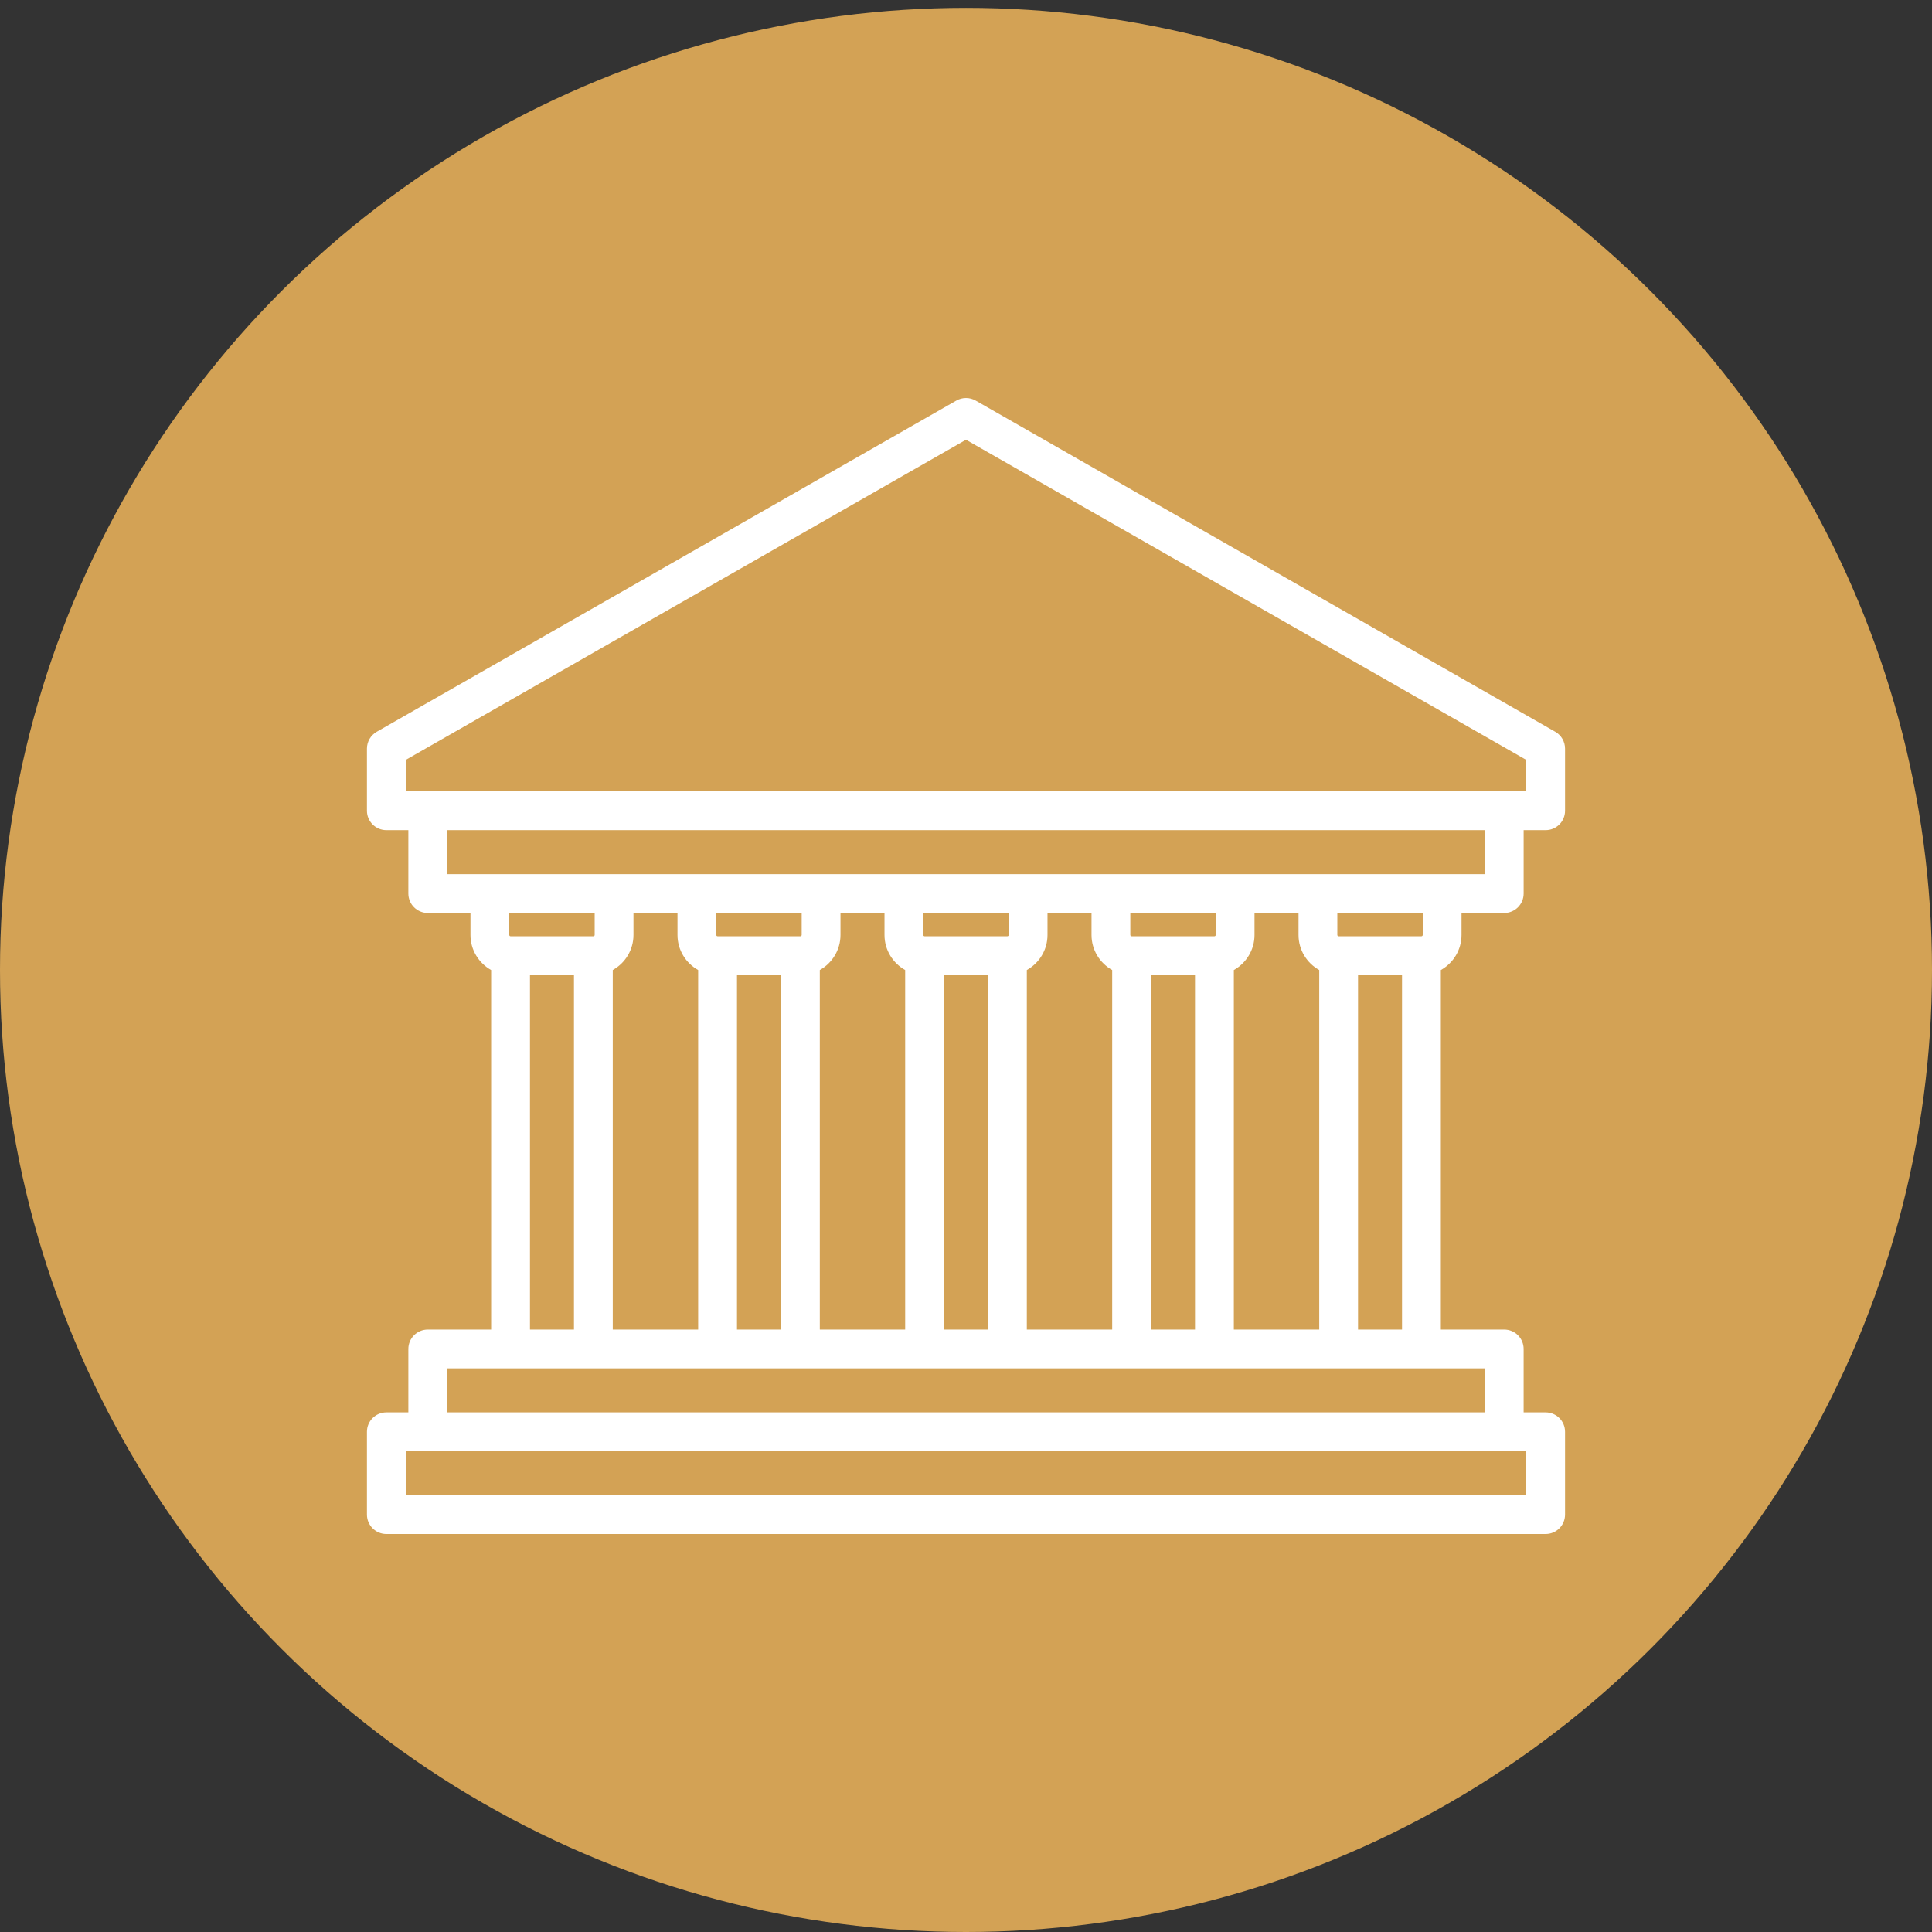
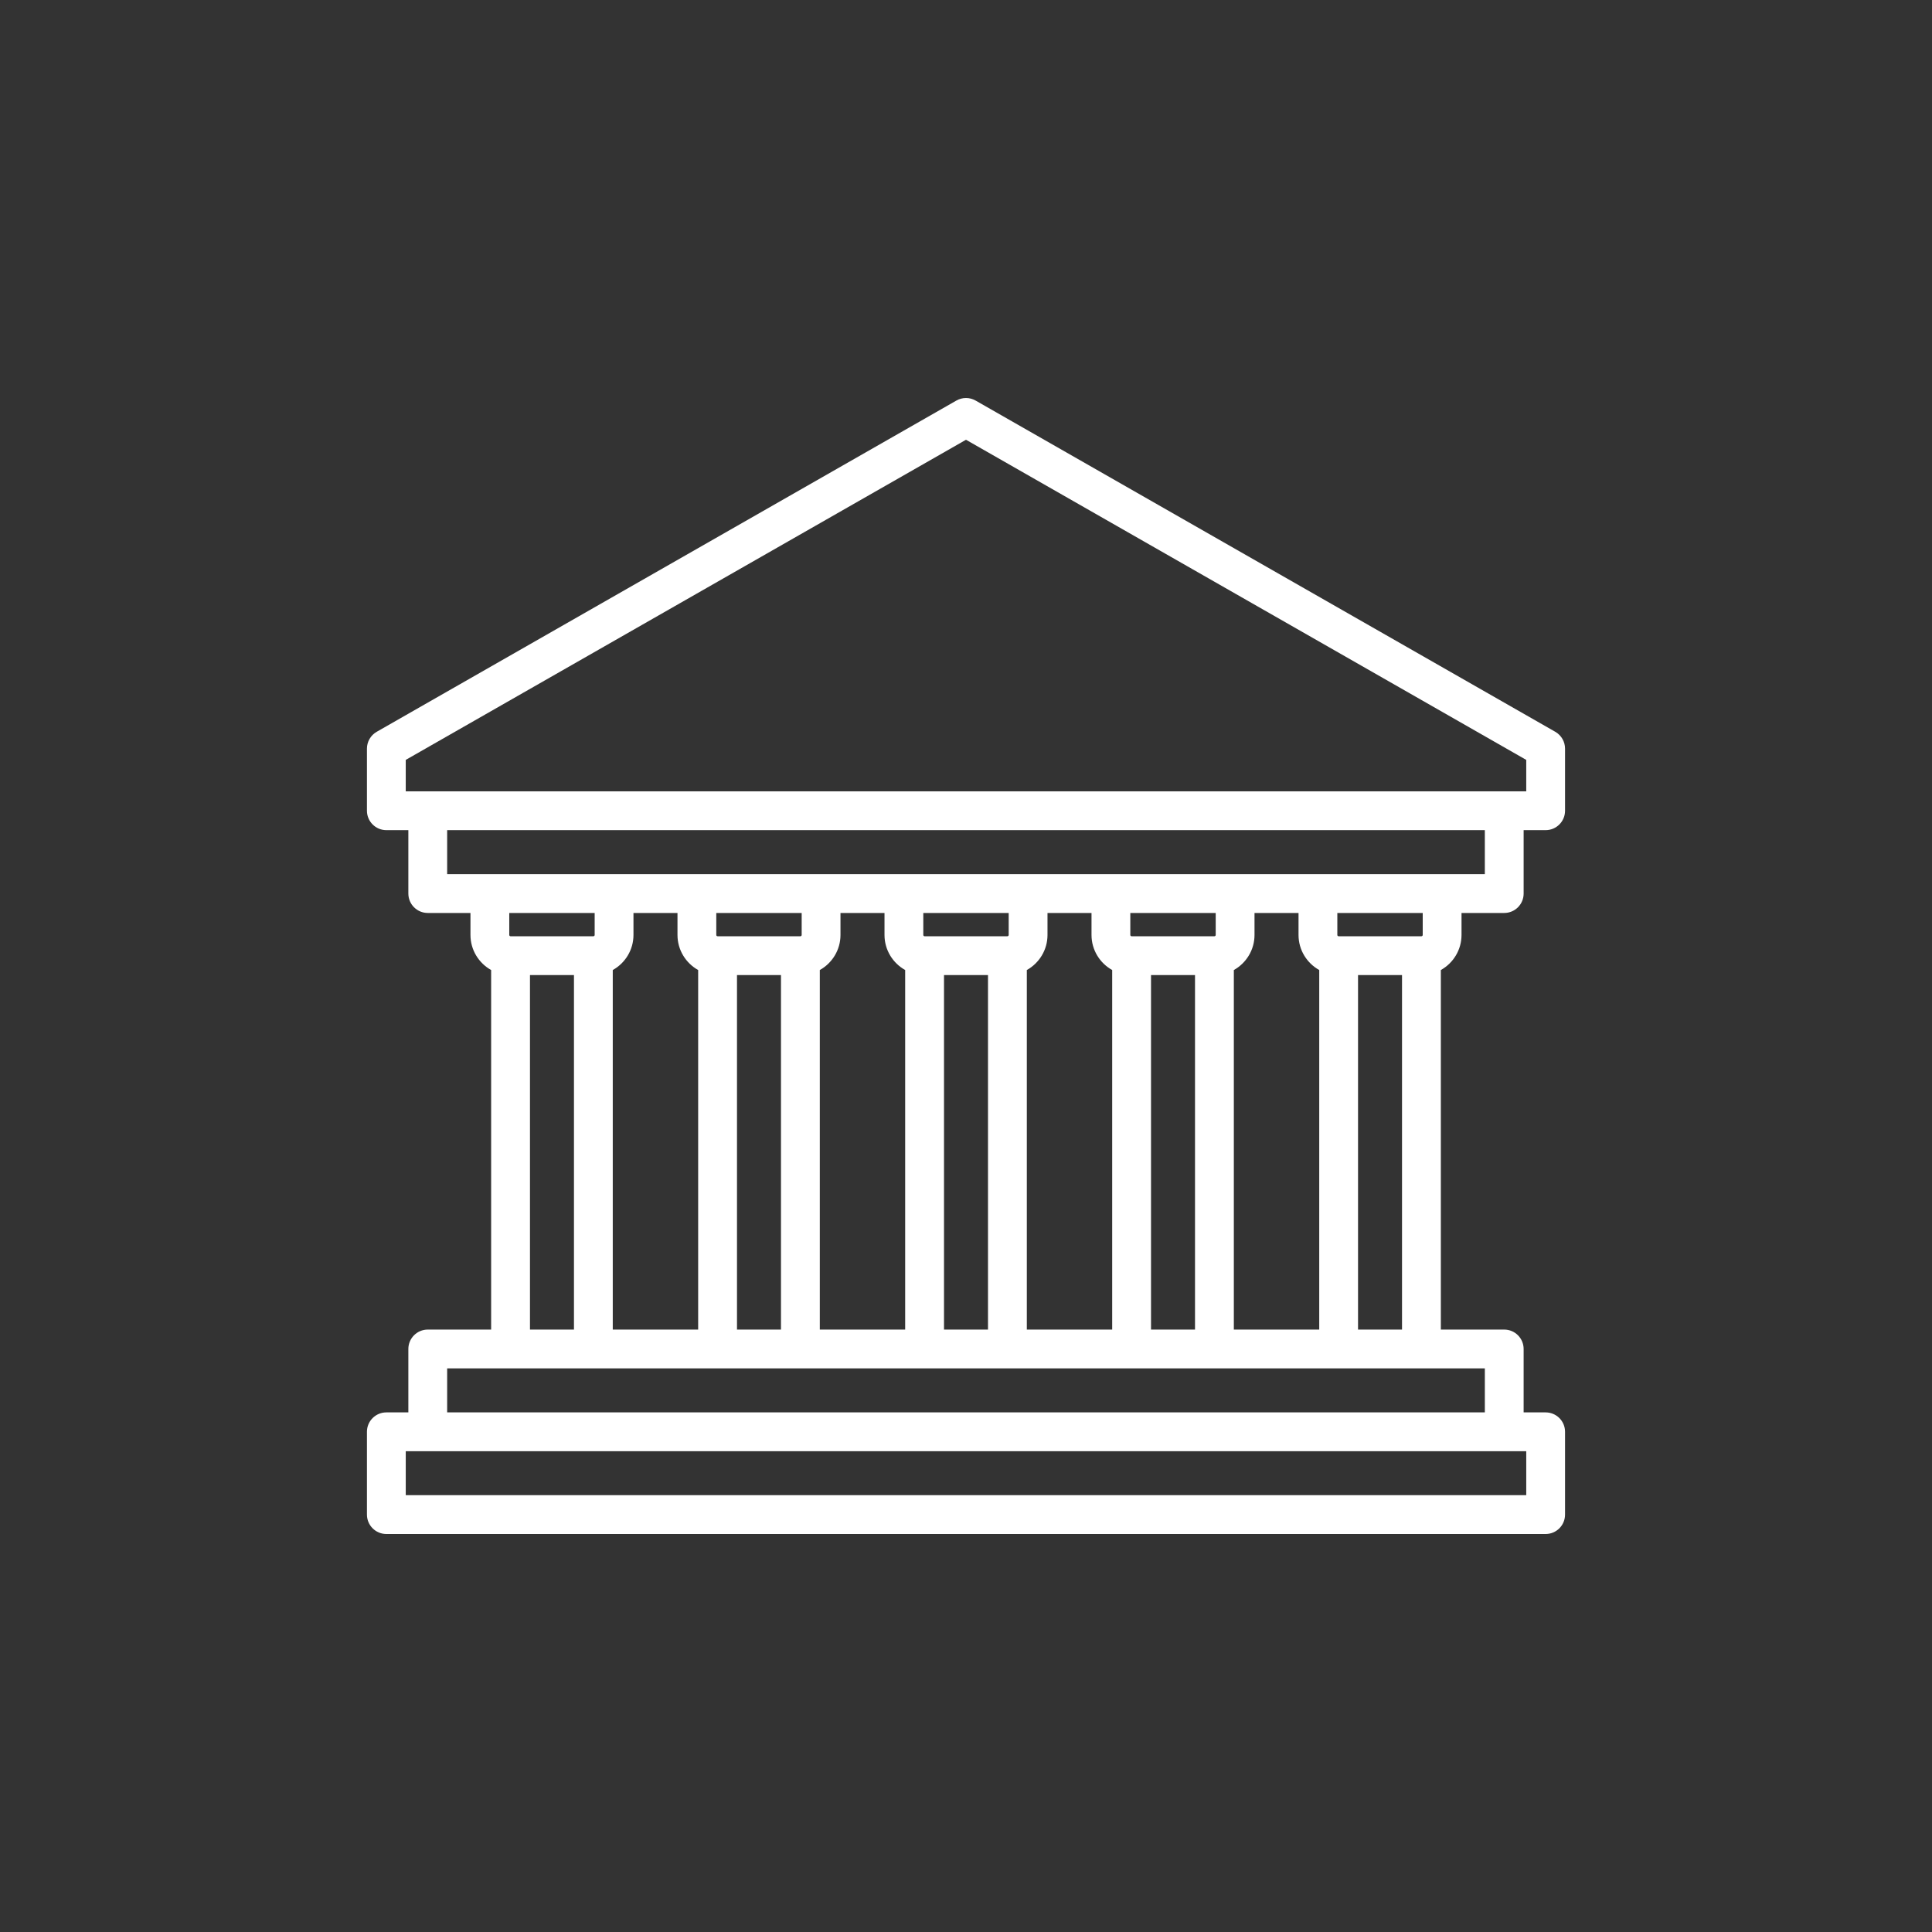
<svg xmlns="http://www.w3.org/2000/svg" xmlns:ns1="http://www.serif.com/" width="100%" height="100%" viewBox="0 0 60 60" xml:space="preserve" style="fill-rule:evenodd;clip-rule:evenodd;stroke-linejoin:round;stroke-miterlimit:2;">
  <rect x="0" y="0" width="60" height="60" fill="#333333" stroke="none" />
-   <rect id="Artboard1" x="0" y="0" width="60" height="60" style="fill:none;" />
  <clipPath id="_clip1">
    <rect id="Artboard11" ns1:id="Artboard1" x="0" y="0" width="60" height="60" />
  </clipPath>
  <g clip-path="url(#_clip1)">
-     <ellipse cx="30" cy="30.122" rx="30" ry="29.878" style="fill:#d3a255;" />
    <path d="M45.389,29.036l0,-0.683l1.326,0c0.333,0 0.603,-0.27 0.603,-0.603l0,-1.969l0.683,0c0.333,0 0.603,-0.27 0.603,-0.603l0,-1.928c0,-0.217 -0.116,-0.416 -0.304,-0.524l-18.001,-10.286c-0.185,-0.106 -0.413,-0.106 -0.598,0l-18.001,10.286c-0.188,0.108 -0.304,0.307 -0.304,0.524l0,1.928c0,0.333 0.27,0.603 0.603,0.603l0.683,0l0,1.969c0,0.333 0.27,0.603 0.603,0.603l1.326,0l0,0.683c0,0.468 0.26,0.876 0.642,1.089l0,11.166l-1.968,0c-0.333,0 -0.603,0.27 -0.603,0.603l0,1.969l-0.683,0c-0.333,0 -0.603,0.269 -0.603,0.602l0,2.572c0,0.333 0.27,0.603 0.603,0.603l36.002,0c0.333,0 0.603,-0.27 0.603,-0.603l0,-2.572c0,-0.333 -0.27,-0.602 -0.603,-0.602l-0.683,0l0,-1.969c0,-0.333 -0.27,-0.603 -0.603,-0.603l-1.968,0l0,-11.166c0.382,-0.213 0.642,-0.621 0.642,-1.089Zm-1.205,0c0,0.022 -0.018,0.04 -0.04,0.04l-2.572,0c-0.022,0 -0.04,-0.018 -0.04,-0.04l0,-0.683l2.652,0l0,0.683Zm-5.866,12.255l0,-11.166c0.382,-0.213 0.642,-0.621 0.642,-1.089l0,-0.683l1.367,0l0,0.683c0,0.468 0.26,0.876 0.643,1.089l0,11.166l-2.652,0Zm-2.572,0l0,-11.01l1.366,0l0,11.01l-1.366,0Zm-3.857,0l0,-11.166c0.382,-0.213 0.642,-0.621 0.642,-1.089l0,-0.683l1.367,0l0,0.683c0,0.468 0.26,0.876 0.642,1.089l0,11.166l-2.651,0Zm-2.572,0l0,-11.01l1.366,0l0,11.01l-1.366,0Zm-3.857,0l0,-11.166c0.382,-0.213 0.642,-0.621 0.642,-1.089l0,-0.683l1.367,0l0,0.683c0,0.468 0.26,0.876 0.642,1.089l0,11.166l-2.651,0Zm-2.572,0l0,-11.01l1.366,0l0,11.01l-1.366,0Zm-3.858,0l0,-11.166c0.383,-0.213 0.643,-0.621 0.643,-1.089l0,-0.683l1.367,0l0,0.683c0,0.468 0.26,0.876 0.642,1.089l0,11.166l-2.652,0Zm5.867,-12.938l0,0.683c0,0.022 -0.018,0.04 -0.04,0.04l-2.572,0c-0.022,0 -0.04,-0.018 -0.04,-0.04l0,-0.683l2.652,0Zm6.429,0l0,0.683c0,0.022 -0.018,0.04 -0.04,0.04l-2.572,0c-0.022,0 -0.04,-0.018 -0.04,-0.04l0,-0.683l2.652,0Zm6.429,0l0,0.683c0,0.022 -0.018,0.04 -0.04,0.04l-2.572,0c-0.022,0 -0.04,-0.018 -0.04,-0.04l0,-0.683l2.652,0Zm-25.154,-4.754l17.399,-9.942l17.399,9.942l0,0.977l-34.798,0l0,-0.977Zm1.286,2.182l32.226,0l0,1.366l-32.226,0l0,-1.366Zm4.581,2.572l0,0.683c0,0.022 -0.018,0.04 -0.04,0.04l-2.572,0c-0.022,0 -0.04,-0.018 -0.04,-0.04l0,-0.683l2.652,0Zm-2.009,1.928l1.366,0l0,11.01l-1.366,0l0,-11.01Zm30.94,16.153l-34.798,0l0,-1.366l34.798,0l0,1.366Zm-1.286,-2.571l-32.226,0l0,-1.367l32.226,0l0,1.367Zm-3.938,-2.572l0,-11.01l1.366,0l0,11.01l-1.366,0Z" style="fill:#fff;fill-rule:nonzero;" />
  </g>
</svg>